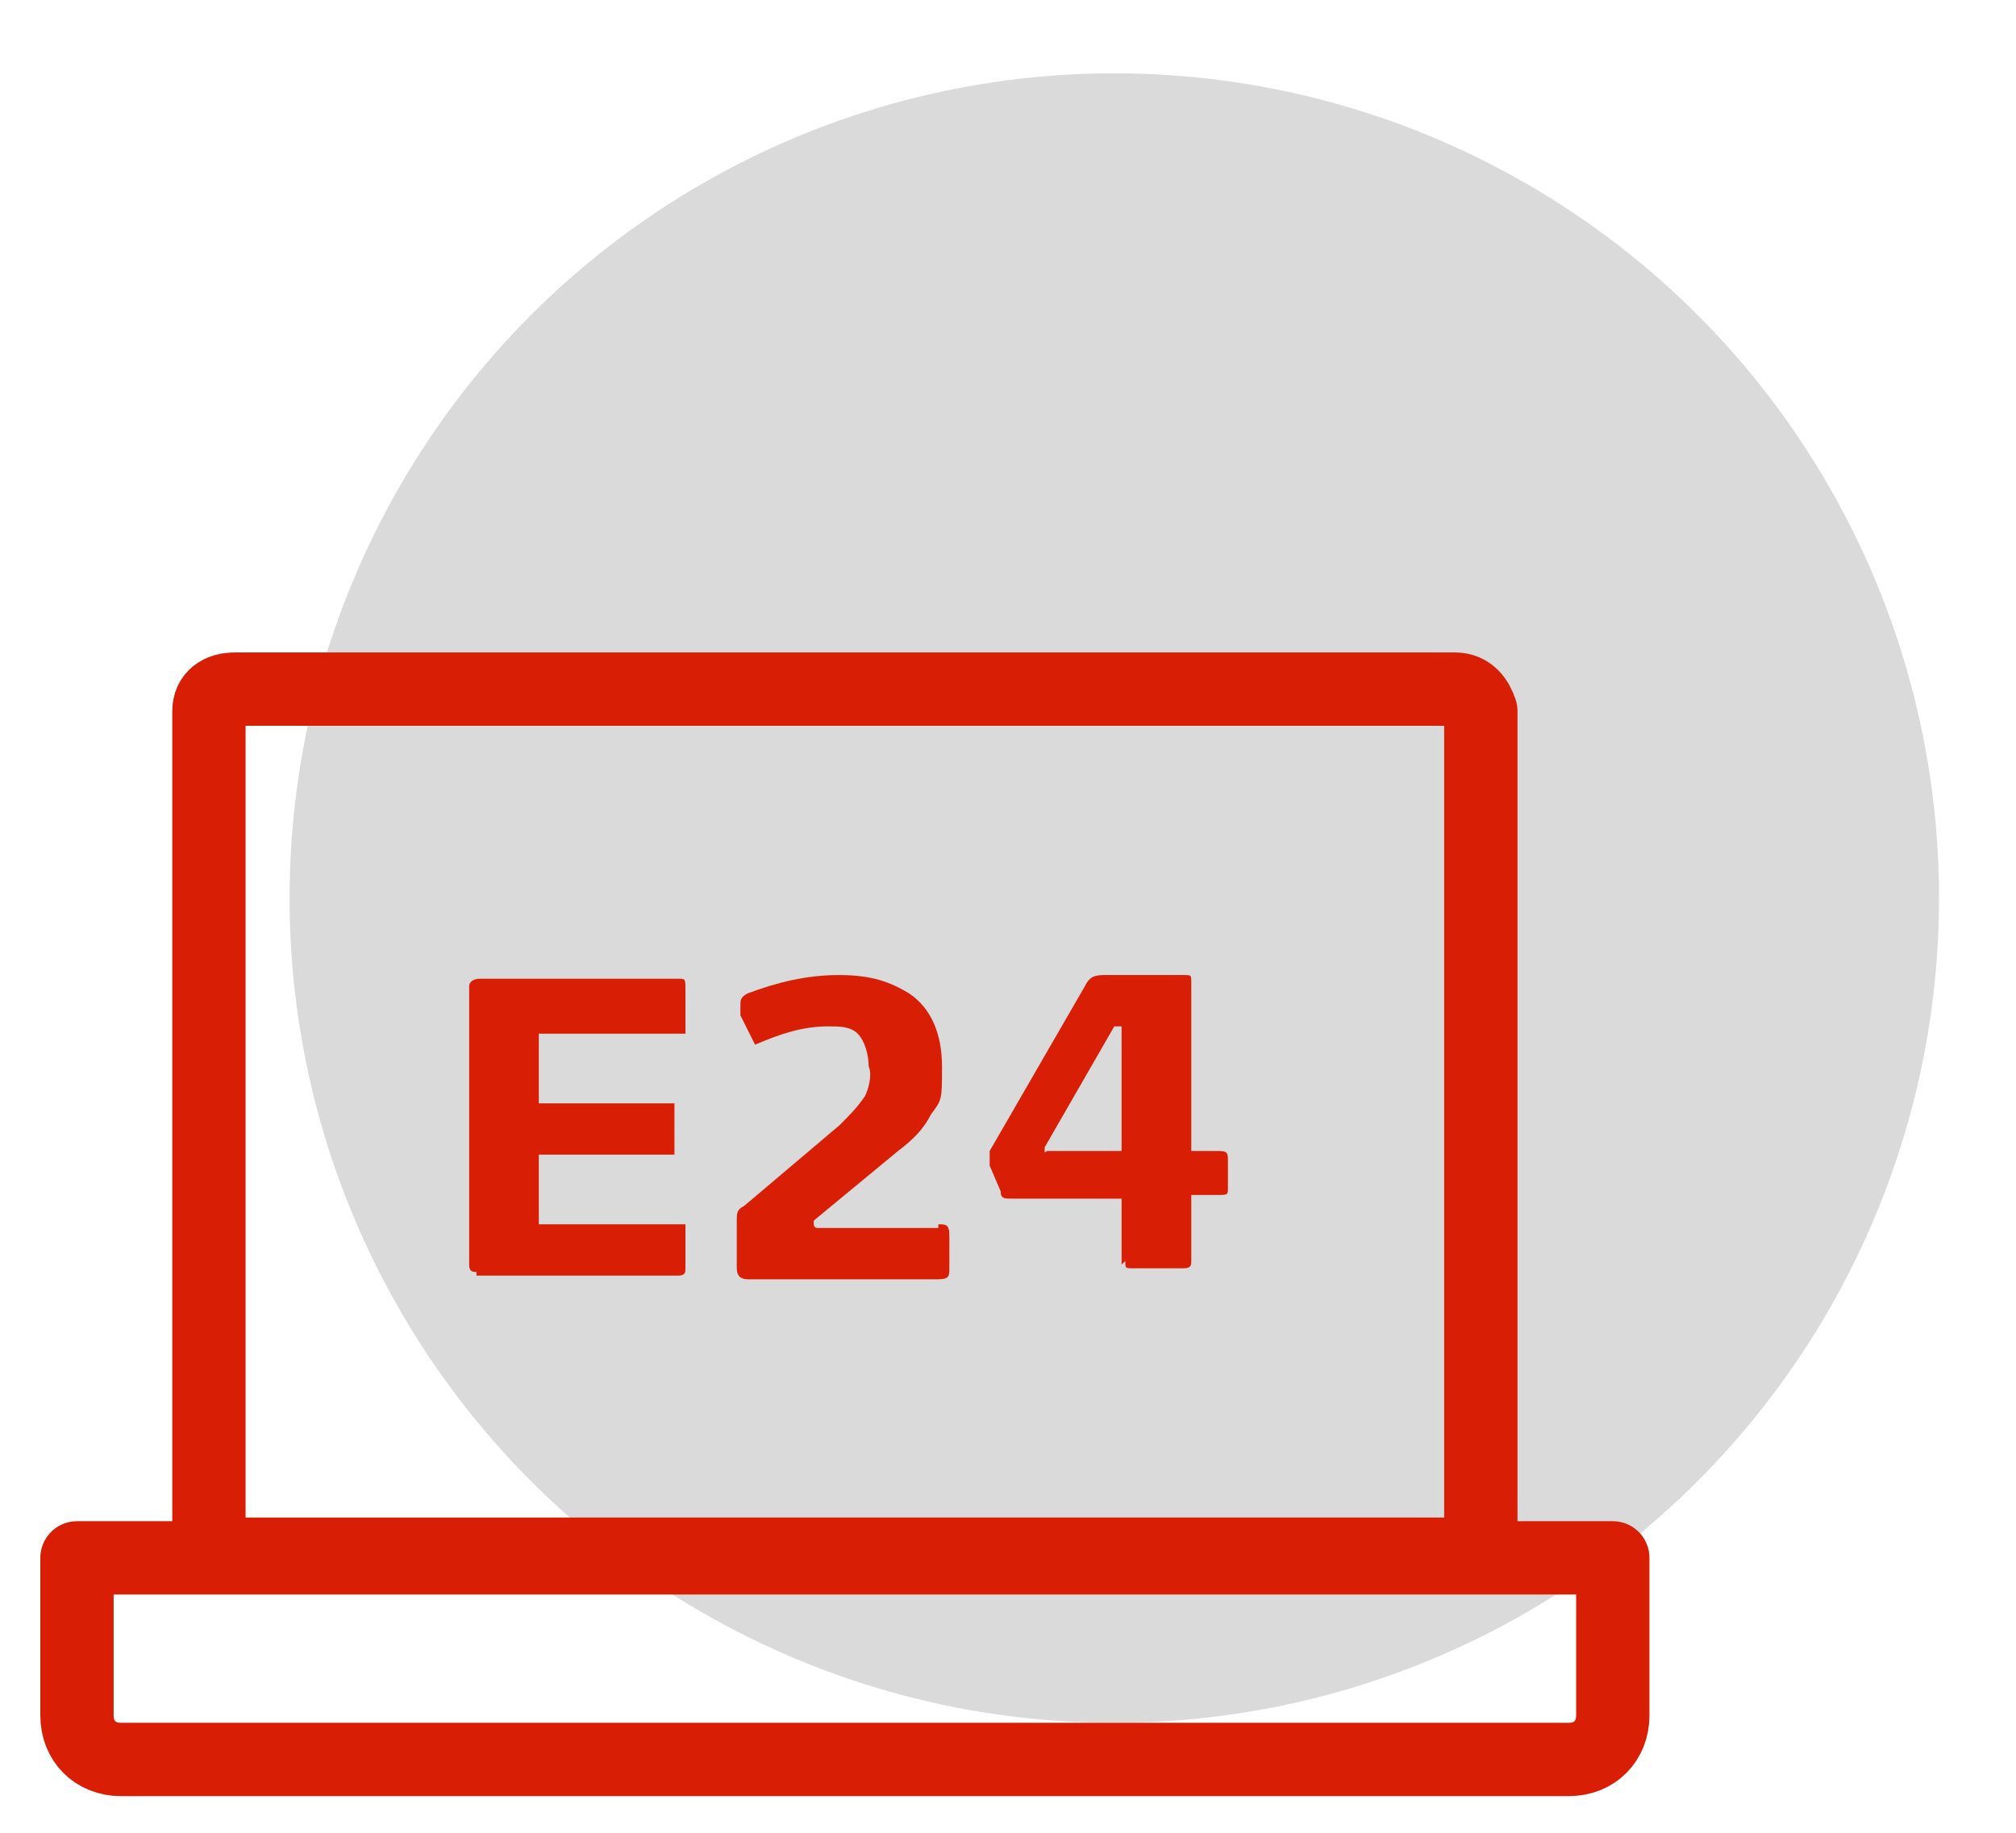
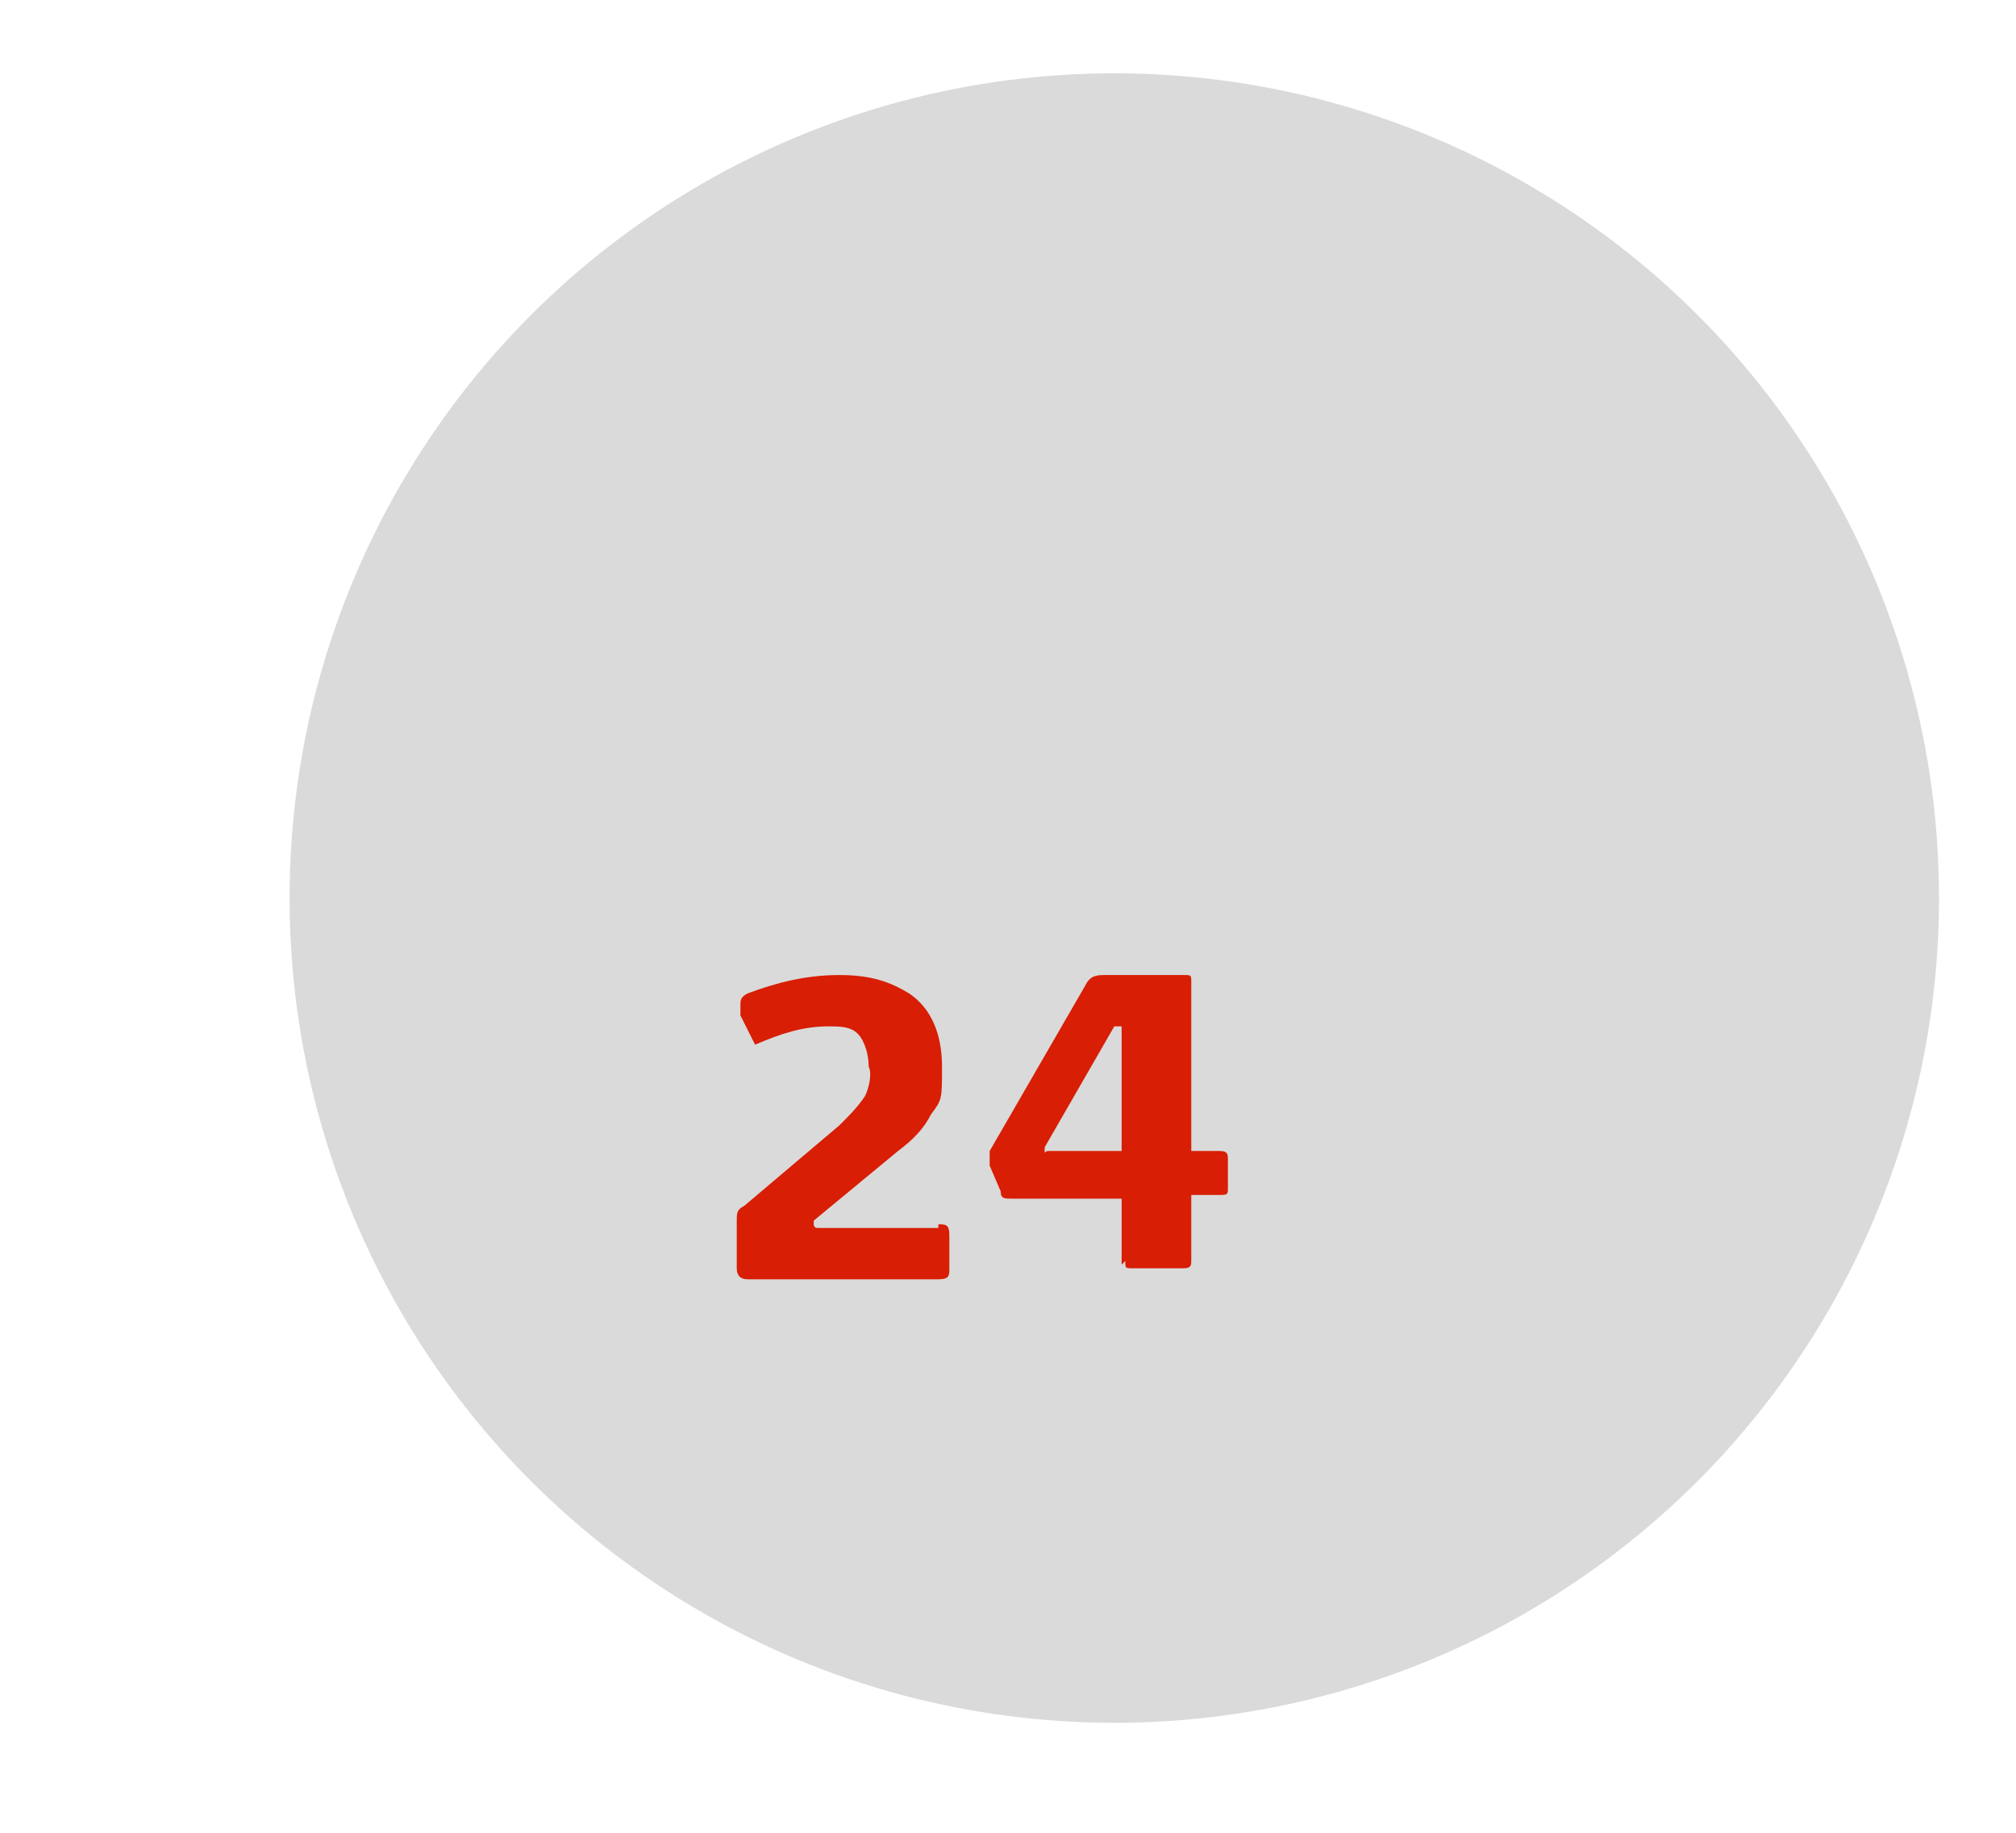
<svg xmlns="http://www.w3.org/2000/svg" id="Warstwa_1" version="1.1" viewBox="0 0 55 50">
  <defs>
    <style>
      .st0 {
        fill: none;
        stroke: #d81e04;
        stroke-linecap: round;
        stroke-linejoin: round;
        stroke-width: 2px;
      }

      .st1 {
        fill: #d81e04;
      }

      .st2 {
        fill: #dadada;
      }
    </style>
  </defs>
  <title>ikona_rezerwacja_online-roz-55x50</title>
  <g id="Page-1">
    <circle id="Oval" class="st2" cx="30.4" cy="24.5" r="22.5" />
  </g>
-   <path class="st0" d="M42.8,48H3.3c-.7,0-1.2-.5-1.2-1.2h0v-4.3h41.9v4.3c0,.7-.5,1.2-1.2,1.2h0Z" />
-   <path class="st0" d="M40.3,42.4H5.7v-23c0-.4.3-.6.7-.6h33.3c.4,0,.6.3.7.6v23h0Z" />
  <g>
-     <path class="st1" d="M13,34.7c-.1,0-.2,0-.2-.2v-7.6c0-.1.1-.2.3-.2h5.4c.2,0,.2,0,.2.3v1.2h-4v1.9h3.7v1.4h-3.7v1.9h4v1.2c0,.1,0,.2-.2.2h-5.5Z" />
    <path class="st1" d="M25.6,33.4c.2,0,.3,0,.3.3v.9c0,.2,0,.3-.3.3h-5.2c-.2,0-.3-.1-.3-.3v-1.3c0-.2,0-.3.2-.4l2.6-2.2c.3-.3.5-.5.7-.8.1-.2.2-.6.1-.8,0-.3-.1-.7-.3-.9-.2-.2-.5-.2-.8-.2-.7,0-1.3.2-2,.5l-.4-.8c0-.1,0-.2,0-.3,0-.1,0-.2.2-.3.8-.3,1.6-.5,2.5-.5s1.4.2,1.9.5c.6.4.9,1.1.9,2s0,.9-.3,1.3c-.2.4-.5.7-.9,1l-2.3,1.9s0,0,0,.1c0,0,0,.1.1.1h3.3Z" />
    <path class="st1" d="M30.6,34.5v-1.8h-3c-.2,0-.3,0-.3-.2l-.3-.7c0,0,0-.2,0-.2s0-.1,0-.2l2.6-4.5c.1-.2.2-.3.5-.3h2.2c.2,0,.2,0,.2.2v4.6h.7c.2,0,.3,0,.3.2v.8c0,.2,0,.2-.3.2h-.7v1.8c0,.1,0,.2-.2.2h-1.4c-.2,0-.2,0-.2-.2ZM30.6,31.5v-3.5h-.2l-1.9,3.3s0,0,0,.1,0,0,.1,0h2Z" />
  </g>
</svg>